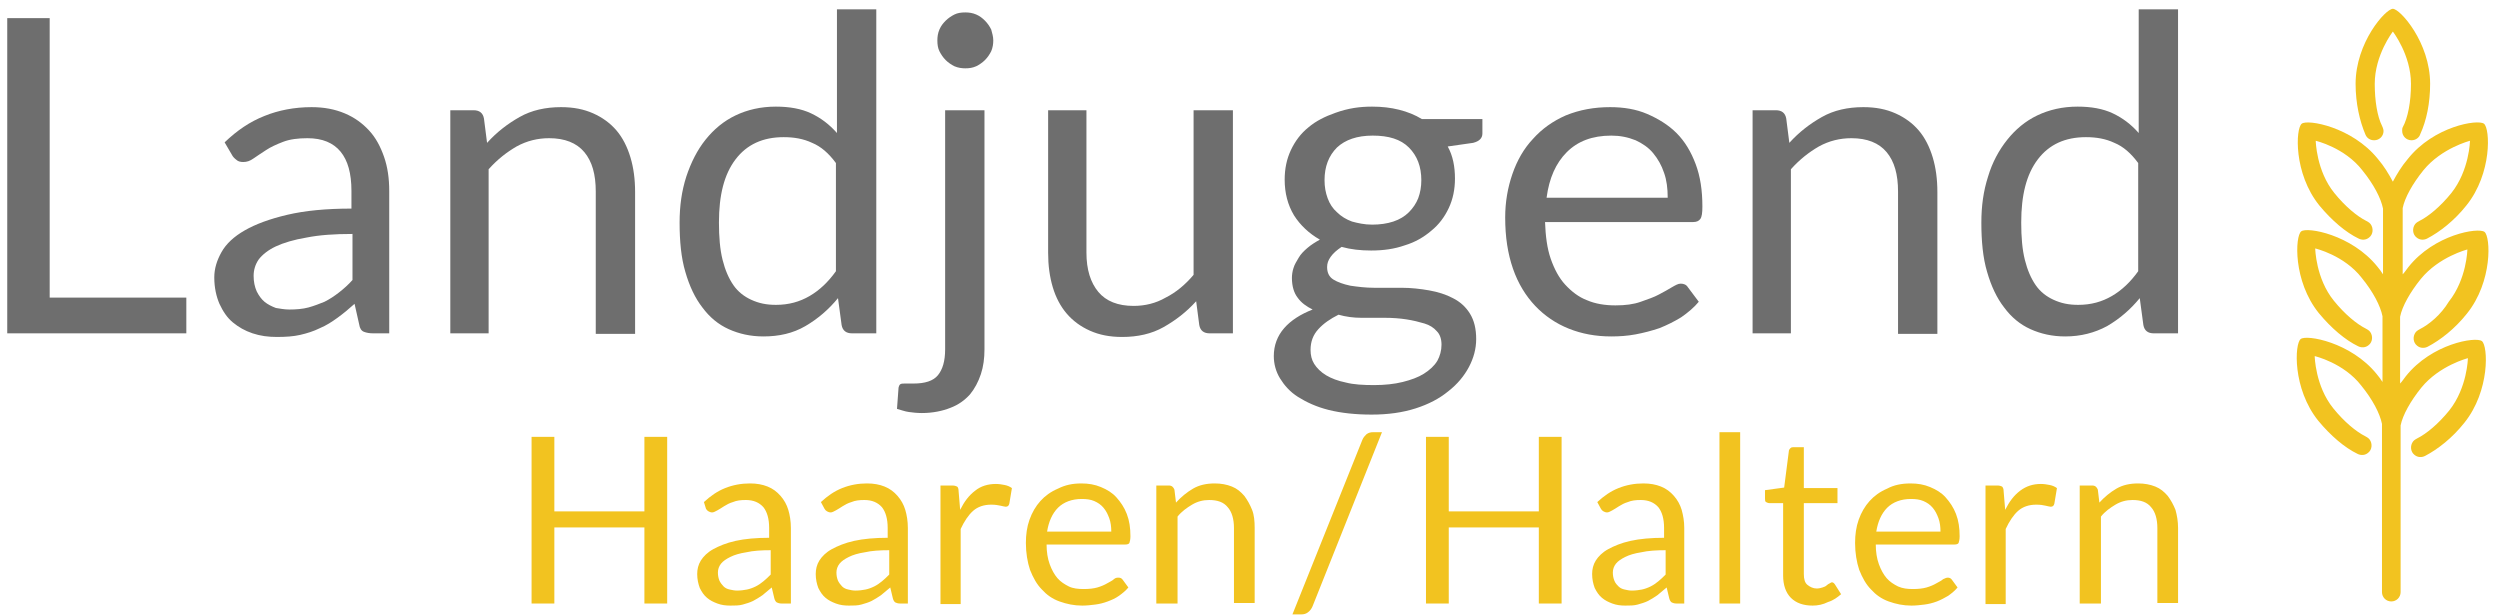
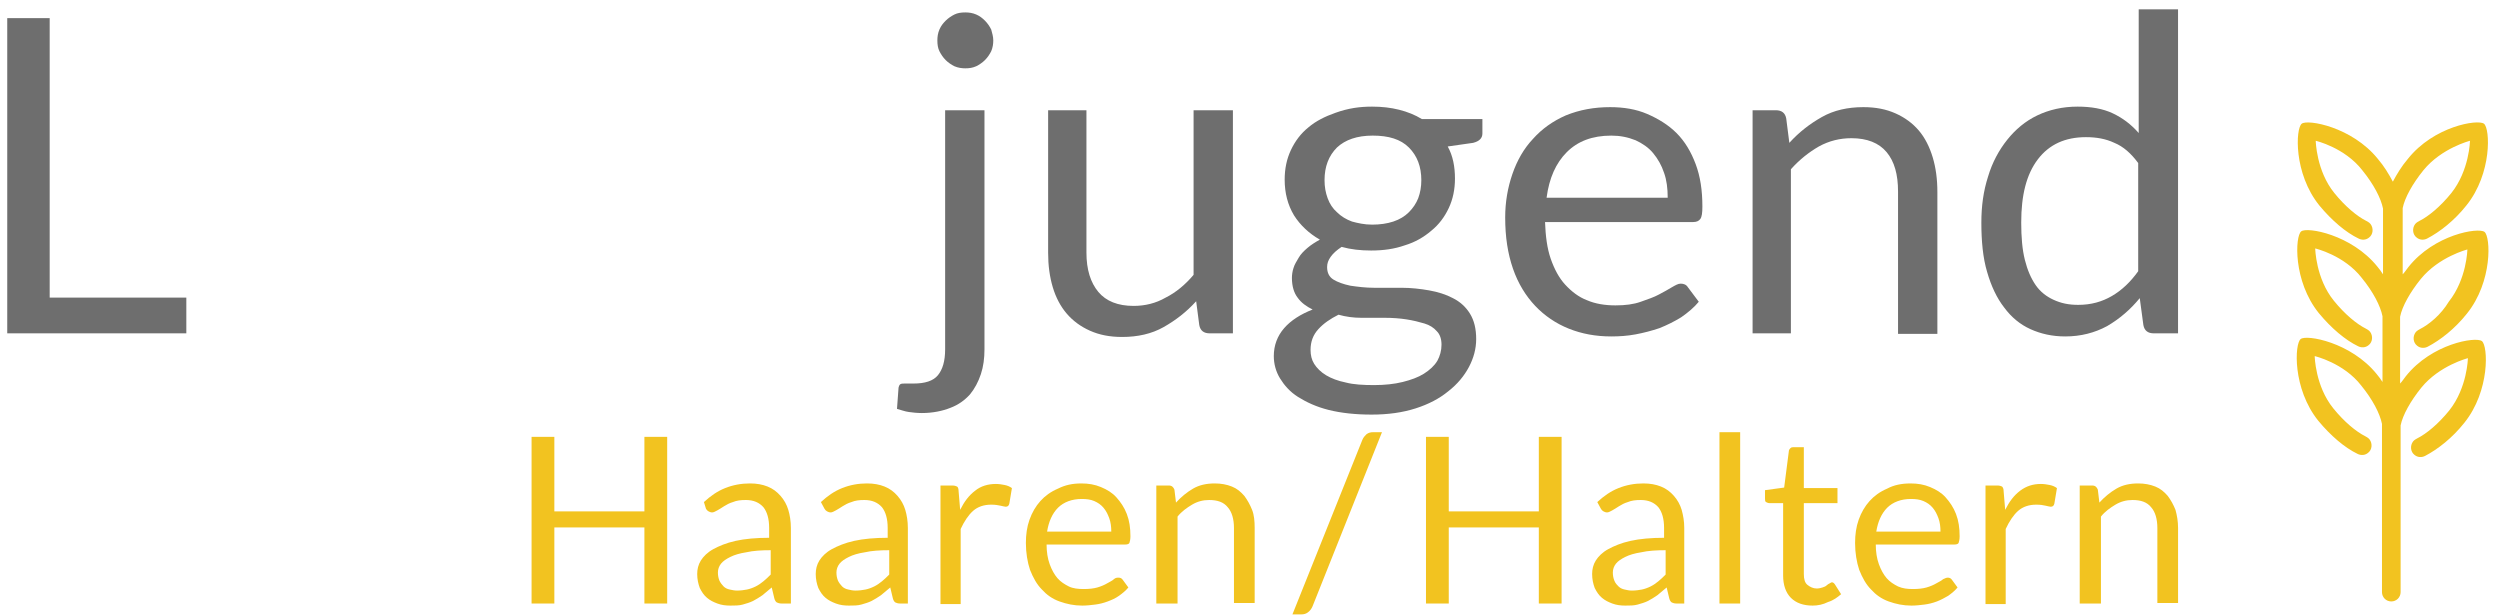
<svg xmlns="http://www.w3.org/2000/svg" enable-background="new 0 0 483 119" viewBox="0 0 483 119">
  <path d="m9.6 57.5h26.4v6.9h-34.6v-60.9h8.2z" fill="#6e6e6e" />
-   <path d="m75.5 64.4h-3.4c-.7 0-1.3-.1-1.8-.3s-.8-.7-.9-1.4l-.9-4c-1.1 1-2.2 1.9-3.3 2.7s-2.2 1.5-3.4 2c-1.2.6-2.5 1-3.8 1.3s-2.8.4-4.5.4-3.2-.2-4.7-.7-2.7-1.2-3.8-2.1-1.9-2.1-2.6-3.6c-.6-1.4-1-3.1-1-5.1 0-1.7.5-3.3 1.4-4.9s2.4-3 4.5-4.2 4.8-2.2 8.2-3 7.5-1.2 12.4-1.2v-3.4c0-3.4-.7-5.9-2.1-7.6s-3.5-2.6-6.4-2.6c-1.8 0-3.4.2-4.7.7s-2.4 1-3.3 1.6-1.7 1.1-2.4 1.6-1.3.7-2 .7c-.5 0-1-.1-1.3-.4-.4-.3-.7-.6-.9-1l-1.4-2.4c2.4-2.3 4.9-4 7.7-5.1 2.7-1.1 5.8-1.7 9.1-1.7 2.4 0 4.5.4 6.4 1.2s3.4 1.9 4.7 3.3 2.2 3.1 2.9 5.1 1 4.2 1 6.6v27.5zm-19.6-4.6c1.3 0 2.6-.1 3.7-.4s2.1-.7 3.1-1.1c1-.5 1.9-1.1 2.8-1.8s1.8-1.5 2.6-2.4v-8.9c-3.5 0-6.4.2-8.9.7-2.4.4-4.4 1-5.9 1.7s-2.6 1.6-3.3 2.5c-.7 1-1 2.1-1 3.2s.2 2.1.6 3c.4.8.9 1.5 1.5 2s1.4.9 2.2 1.2c.7.1 1.6.3 2.6.3z" fill="#6e6e6e" />
-   <path d="m87 64.4v-43.1h4.5c1.1 0 1.8.5 2 1.6l.6 4.7c1.9-2.1 4-3.7 6.3-5s5-1.9 8-1.9c2.4 0 4.4.4 6.2 1.2s3.3 1.9 4.5 3.3 2.1 3.2 2.7 5.2.9 4.2.9 6.7v27.4h-7.6v-27.5c0-3.3-.7-5.8-2.2-7.6s-3.8-2.7-6.8-2.7c-2.2 0-4.3.5-6.3 1.6-1.9 1.1-3.7 2.5-5.4 4.4v31.7z" fill="#6e6e6e" />
-   <path d="m164.6 64.4c-1.1 0-1.8-.5-2-1.6l-.7-5.2c-1.8 2.2-3.9 4-6.3 5.4s-5.1 2-8.1 2c-2.5 0-4.7-.5-6.7-1.4s-3.7-2.3-5.1-4.2c-1.4-1.8-2.5-4.1-3.3-6.9-.8-2.7-1.1-5.9-1.1-9.5 0-3.2.4-6.1 1.3-8.9.9-2.7 2.1-5.1 3.7-7.1s3.5-3.6 5.8-4.7 4.9-1.7 7.8-1.7c2.6 0 4.9.4 6.8 1.3s3.5 2.1 5 3.8v-23.9h7.6v62.6zm-14.7-5.5c2.5 0 4.6-.6 6.5-1.7s3.6-2.7 5.1-4.8v-20.9c-1.4-1.9-2.9-3.2-4.6-3.9-1.7-.8-3.5-1.1-5.5-1.1-4 0-7.1 1.4-9.3 4.3s-3.2 6.9-3.2 12.2c0 2.8.2 5.2.7 7.2s1.2 3.6 2.1 4.9 2.1 2.2 3.4 2.8c1.5.7 3 1 4.8 1z" fill="#6e6e6e" />
  <path d="m190.2 21.3v46.2c0 1.7-.2 3.3-.7 4.8s-1.2 2.8-2.1 3.9c-1 1.1-2.2 2-3.8 2.6-1.5.6-3.4 1-5.5 1-.9 0-1.8-.1-2.5-.2-.8-.1-1.5-.4-2.3-.6l.3-4.1c.1-.4.2-.6.4-.7s.5-.1.9-.1h.7s.6 0 .9 0c2.2 0 3.8-.5 4.7-1.6s1.4-2.7 1.4-5v-46.2zm1.7-13.5c0 .7-.1 1.4-.4 2.1-.3.6-.7 1.2-1.2 1.7s-1.1.9-1.7 1.2c-.7.3-1.3.4-2.1.4-.7 0-1.4-.1-2.1-.4-.6-.3-1.2-.7-1.7-1.2s-.9-1.1-1.2-1.7-.4-1.3-.4-2.1c0-.7.1-1.4.4-2.1s.7-1.2 1.2-1.7 1.1-.9 1.7-1.2 1.3-.4 2.1-.4c.7 0 1.4.1 2.1.4s1.2.7 1.7 1.2.9 1.1 1.2 1.7c.2.7.4 1.4.4 2.1z" fill="#6e6e6e" />
  <path d="m209.9 21.3v27.5c0 3.3.8 5.8 2.3 7.6s3.8 2.7 6.8 2.7c2.2 0 4.3-.5 6.2-1.6 2-1 3.8-2.5 5.4-4.4v-31.8h7.6v43.1h-4.5c-1.1 0-1.8-.5-2-1.6l-.6-4.6c-1.9 2.1-4 3.7-6.3 5s-5 1.9-8 1.9c-2.4 0-4.4-.4-6.2-1.2s-3.3-1.9-4.5-3.3-2.1-3.1-2.7-5.1-.9-4.2-.9-6.7v-27.5z" fill="#6e6e6e" />
  <path d="m265.1 20.6c1.9 0 3.6.2 5.2.6s3.1 1 4.4 1.8h11.7v2.8c0 .9-.6 1.5-1.8 1.8l-4.9.7c1 1.8 1.4 3.9 1.4 6.2 0 2.1-.4 4-1.2 5.7s-1.9 3.2-3.4 4.4c-1.4 1.2-3.1 2.2-5.1 2.8-2 .7-4.1 1-6.5 1-2 0-3.9-.2-5.7-.7-.9.6-1.6 1.2-2.1 1.9s-.7 1.3-.7 2c0 1.1.4 1.9 1.2 2.4s1.9.9 3.3 1.2c1.4.2 2.9.4 4.6.4h5.3c1.8 0 3.6.2 5.3.5s3.3.8 4.6 1.5c1.4.7 2.5 1.7 3.3 3s1.2 2.9 1.2 4.9c0 1.9-.5 3.7-1.4 5.4s-2.2 3.3-4 4.7c-1.7 1.4-3.8 2.5-6.3 3.3s-5.3 1.2-8.5 1.2c-3.1 0-5.9-.3-8.3-.9s-4.3-1.5-5.9-2.5-2.7-2.3-3.5-3.6-1.2-2.8-1.2-4.3c0-2.1.7-3.9 2-5.4s3.2-2.7 5.5-3.6c-1.2-.6-2.2-1.3-2.9-2.3-.7-.9-1.1-2.2-1.1-3.8 0-.6.1-1.3.3-1.9.2-.7.6-1.3 1-2s1-1.3 1.7-1.9 1.5-1.1 2.4-1.6c-2.1-1.2-3.8-2.8-5-4.7-1.2-2-1.8-4.3-1.8-6.9 0-2.1.4-4 1.2-5.7s1.9-3.2 3.4-4.4c1.4-1.2 3.2-2.1 5.2-2.8 2.5-.9 4.7-1.2 7.1-1.2zm13.4 46c0-1.1-.3-2-.9-2.6-.6-.7-1.4-1.2-2.4-1.5s-2.2-.6-3.5-.8-2.7-.3-4.2-.3-3 0-4.5 0-3-.2-4.4-.6c-1.6.8-2.9 1.7-3.9 2.8s-1.5 2.4-1.5 4c0 1 .2 1.9.7 2.7s1.3 1.6 2.3 2.2 2.3 1.1 3.8 1.4c1.5.4 3.4.5 5.5.5 2 0 3.9-.2 5.5-.6s3-.9 4.1-1.6 2-1.5 2.6-2.5c.5-.9.8-2 .8-3.1zm-13.4-23.2c1.5 0 2.9-.2 4.1-.6s2.2-1 3-1.8 1.4-1.7 1.8-2.7c.4-1.1.6-2.2.6-3.5 0-2.6-.8-4.7-2.4-6.3s-3.9-2.3-7-2.3c-3 0-5.3.8-6.9 2.3-1.6 1.6-2.4 3.7-2.4 6.3 0 1.3.2 2.4.6 3.5s1 2 1.8 2.7c.8.8 1.8 1.4 2.9 1.8 1.1.3 2.4.6 3.9.6z" fill="#6e6e6e" />
  <path d="m311.1 20.7c2.6 0 5 .4 7.1 1.3s4.1 2.1 5.7 3.7 2.8 3.6 3.7 6 1.3 5.1 1.3 8.2c0 1.2-.1 2-.4 2.4s-.7.6-1.4.6h-28.6c.1 2.7.4 5.1 1.1 7.1s1.6 3.7 2.8 5 2.6 2.4 4.2 3c1.6.7 3.5 1 5.5 1 1.9 0 3.5-.2 4.9-.7s2.6-.9 3.5-1.4c1-.5 1.8-1 2.5-1.4s1.2-.7 1.7-.7c.6 0 1.1.2 1.4.7l2.1 2.8c-.9 1.1-2.1 2.1-3.4 3-1.3.8-2.7 1.5-4.2 2.1-1.5.5-3 .9-4.6 1.2s-3.2.4-4.7.4c-3 0-5.7-.5-8.2-1.5s-4.7-2.5-6.5-4.4-3.3-4.3-4.3-7.2-1.5-6.1-1.5-9.9c0-3 .5-5.8 1.4-8.4s2.2-4.9 4-6.8c1.7-1.9 3.8-3.4 6.3-4.5 2.7-1.1 5.5-1.6 8.6-1.6zm.2 5.5c-3.7 0-6.5 1.1-8.6 3.2s-3.4 5-3.9 8.8h23.4c0-1.8-.2-3.4-.7-4.8-.5-1.5-1.2-2.7-2.1-3.8s-2.1-1.9-3.4-2.5c-1.5-.6-3-.9-4.7-.9z" fill="#6e6e6e" />
  <path d="m338.6 64.4v-43.1h4.5c1.1 0 1.8.5 2 1.6l.6 4.7c1.9-2.1 4-3.7 6.3-5s5-1.9 8-1.9c2.4 0 4.4.4 6.2 1.2s3.3 1.9 4.5 3.3 2.1 3.2 2.7 5.2.9 4.2.9 6.7v27.4h-7.6v-27.5c0-3.3-.7-5.8-2.2-7.6s-3.8-2.7-6.8-2.7c-2.2 0-4.3.5-6.3 1.6-1.9 1.1-3.7 2.5-5.4 4.4v31.7z" fill="#6e6e6e" />
  <path d="m416.1 64.4c-1.1 0-1.8-.5-2-1.6l-.7-5.2c-1.8 2.2-3.9 4-6.3 5.4-2.4 1.3-5.1 2-8.1 2-2.5 0-4.7-.5-6.7-1.4s-3.7-2.3-5.1-4.2c-1.4-1.8-2.5-4.1-3.3-6.9-.8-2.7-1.1-5.9-1.1-9.5 0-3.2.4-6.1 1.3-8.9.8-2.7 2.1-5.1 3.7-7.1s3.5-3.6 5.8-4.7 4.9-1.7 7.8-1.7c2.6 0 4.9.4 6.8 1.3s3.5 2.1 5 3.8v-23.9h7.6v62.6zm-14.6-5.5c2.5 0 4.6-.6 6.5-1.7s3.6-2.7 5.1-4.8v-20.9c-1.4-1.9-2.9-3.2-4.6-3.9-1.7-.8-3.5-1.1-5.5-1.1-4 0-7.1 1.4-9.3 4.3s-3.2 6.9-3.2 12.2c0 2.8.2 5.2.7 7.2s1.2 3.6 2.1 4.9 2.1 2.2 3.4 2.8c1.5.7 3 1 4.8 1z" fill="#6e6e6e" />
  <g fill="#f2c320">
    <path d="m128.9 116.6h-4.4v-14.7h-17.4v14.7h-4.4v-32.2h4.4v14.4h17.4v-14.4h4.4z" />
    <path d="m152.8 116.6h-1.8c-.4 0-.7-.1-.9-.2s-.4-.4-.5-.8l-.5-2.1c-.6.5-1.2 1-1.8 1.5-.6.4-1.2.8-1.8 1.1s-1.3.5-2 .7-1.5.2-2.4.2-1.7-.1-2.5-.4-1.4-.6-2-1.1-1-1.1-1.4-1.9c-.3-.8-.5-1.7-.5-2.7 0-.9.2-1.8.7-2.6s1.3-1.6 2.4-2.2 2.5-1.2 4.3-1.6 4-.6 6.5-.6v-1.9c0-1.8-.4-3.1-1.1-4-.8-.9-1.9-1.4-3.4-1.4-1 0-1.8.1-2.5.4-.7.2-1.2.5-1.7.8s-.9.6-1.3.8-.7.4-1 .4-.5-.1-.7-.2-.4-.3-.5-.5l-.4-1.3c1.3-1.2 2.6-2.1 4.1-2.7s3.1-.9 4.8-.9c1.3 0 2.4.2 3.4.6s1.8 1 2.5 1.8 1.2 1.7 1.5 2.7.5 2.2.5 3.5zm-10.4-2.5c.7 0 1.4-.1 1.9-.2s1.1-.3 1.7-.6 1-.6 1.5-1 .9-.8 1.4-1.3v-4.7c-1.8 0-3.4.1-4.7.4-1.3.2-2.3.5-3.1.9s-1.4.8-1.8 1.3-.6 1.1-.6 1.7.1 1.1.3 1.6c.2.4.5.8.8 1.1s.7.5 1.2.6.9.2 1.4.2z" />
    <path d="m175.7 116.6h-1.8c-.4 0-.7-.1-.9-.2s-.4-.4-.5-.8l-.5-2.1c-.6.5-1.2 1-1.8 1.5-.6.4-1.2.8-1.8 1.1s-1.3.5-2 .7-1.5.2-2.4.2-1.7-.1-2.5-.4-1.4-.6-2-1.1-1-1.1-1.4-1.9c-.3-.8-.5-1.7-.5-2.7 0-.9.2-1.8.7-2.6s1.3-1.6 2.4-2.2 2.5-1.2 4.3-1.6 4-.6 6.5-.6v-1.9c0-1.8-.4-3.1-1.1-4-.8-.9-1.9-1.4-3.4-1.4-1 0-1.8.1-2.5.4-.7.2-1.2.5-1.7.8s-.9.6-1.3.8-.7.4-1 .4-.5-.1-.7-.2-.4-.3-.5-.5l-.7-1.3c1.3-1.2 2.6-2.1 4.1-2.7s3.1-.9 4.8-.9c1.3 0 2.4.2 3.4.6s1.8 1 2.5 1.8 1.2 1.7 1.5 2.7.5 2.2.5 3.5v14.6zm-10.4-2.5c.7 0 1.4-.1 1.9-.2s1.1-.3 1.7-.6 1-.6 1.5-1 .9-.8 1.4-1.3v-4.7c-1.8 0-3.4.1-4.7.4-1.3.2-2.3.5-3.1.9s-1.4.8-1.8 1.3-.6 1.1-.6 1.7.1 1.1.3 1.6c.2.4.5.8.8 1.1s.7.5 1.2.6.8.2 1.4.2z" />
    <path d="m181.7 116.6v-22.8h2.3c.4 0 .7.1.9.2s.3.5.3.9l.3 3.6c.8-1.6 1.7-2.8 2.9-3.7 1.1-.9 2.5-1.3 4-1.3.6 0 1.2.1 1.7.2s1 .3 1.4.6l-.5 3c-.1.4-.3.6-.7.6-.2 0-.5-.1-1-.2s-1-.2-1.8-.2c-1.4 0-2.6.4-3.5 1.2s-1.7 2-2.4 3.5v14.5h-3.9z" />
    <path d="m208.9 93.4c1.4 0 2.6.2 3.8.7s2.2 1.1 3 2 1.5 1.9 2 3.2.7 2.7.7 4.3c0 .6-.1 1-.2 1.3-.1.2-.4.3-.8.3h-15.2c0 1.4.2 2.7.6 3.8s.9 2 1.5 2.7 1.4 1.2 2.2 1.6 1.8.5 2.9.5c1 0 1.9-.1 2.6-.3s1.4-.5 1.9-.8 1-.5 1.3-.8.7-.3.9-.3c.3 0 .6.1.8.4l1.1 1.5c-.5.6-1.1 1.1-1.8 1.6s-1.4.8-2.2 1.1-1.6.5-2.4.6-1.7.2-2.5.2c-1.6 0-3-.3-4.4-.8s-2.5-1.3-3.4-2.3c-1-1-1.7-2.3-2.3-3.8-.5-1.5-.8-3.3-.8-5.2 0-1.6.2-3.1.7-4.5s1.2-2.6 2.1-3.6 2-1.8 3.4-2.4c1.4-.7 2.8-1 4.5-1zm.1 3c-1.9 0-3.5.6-4.6 1.7s-1.8 2.7-2.1 4.6h12.4c0-.9-.1-1.8-.4-2.6s-.6-1.4-1.1-2-1.1-1-1.8-1.3-1.5-.4-2.4-.4z" />
    <path d="m223.4 116.6v-22.8h2.4c.6 0 .9.3 1.1.8l.3 2.5c1-1.1 2.1-2 3.3-2.7s2.6-1 4.2-1c1.2 0 2.3.2 3.3.6s1.7 1 2.4 1.8c.6.8 1.1 1.7 1.5 2.7s.5 2.2.5 3.5v14.5h-4v-14.5c0-1.7-.4-3.1-1.2-4-.8-1-2-1.4-3.6-1.4-1.2 0-2.3.3-3.3.9s-2 1.3-2.8 2.3v16.8z" />
    <path d="m253.6 117.1c-.2.5-.5.9-.9 1.2s-.8.4-1.3.4h-1.7l13.5-33.7c.2-.5.5-.8.8-1.1.4-.3.8-.4 1.3-.4h1.7z" />
    <path d="m301.7 116.6h-4.4v-14.7h-17.4v14.7h-4.4v-32.2h4.4v14.4h17.4v-14.4h4.4z" />
    <path d="m325.7 116.6h-1.8c-.4 0-.7-.1-.9-.2s-.4-.4-.5-.8l-.5-2.1c-.6.5-1.2 1-1.8 1.5-.6.4-1.2.8-1.8 1.1s-1.3.5-2 .7-1.5.2-2.4.2-1.7-.1-2.5-.4-1.4-.6-2-1.1-1-1.1-1.4-1.9c-.3-.8-.5-1.7-.5-2.7 0-.9.2-1.8.7-2.6s1.3-1.6 2.4-2.2 2.5-1.2 4.3-1.6 4-.6 6.5-.6v-1.9c0-1.8-.4-3.1-1.1-4-.8-.9-1.9-1.4-3.4-1.4-1 0-1.8.1-2.5.4-.7.2-1.2.5-1.7.8s-.9.6-1.3.8-.7.4-1 .4-.5-.1-.7-.2-.4-.3-.5-.5l-.7-1.3c1.3-1.2 2.6-2.1 4.1-2.7s3.1-.9 4.8-.9c1.3 0 2.4.2 3.4.6s1.8 1 2.5 1.8 1.2 1.7 1.5 2.7c.3 1.1.5 2.2.5 3.5v14.6zm-10.4-2.5c.7 0 1.4-.1 1.9-.2s1.1-.3 1.7-.6 1-.6 1.5-1 .9-.8 1.4-1.3v-4.7c-1.8 0-3.4.1-4.7.4-1.3.2-2.3.5-3.1.9s-1.4.8-1.8 1.3-.6 1.1-.6 1.7.1 1.1.3 1.6.5.8.8 1.1.7.5 1.2.6.8.2 1.4.2z" />
    <path d="m336.2 83.5v33.1h-4v-33.1z" />
    <path d="m350.2 117c-1.8 0-3.2-.5-4.2-1.5s-1.5-2.5-1.5-4.3v-14h-2.7c-.2 0-.4-.1-.6-.2s-.2-.4-.2-.7v-1.6l3.7-.5.9-7c0-.2.1-.4.3-.6s.4-.2.6-.2h2v7.9h6.5v2.9h-6.5v13.7c0 1 .2 1.7.7 2.1s1.1.7 1.8.7c.4 0 .8-.1 1.1-.2s.6-.2.8-.4.4-.3.6-.4.3-.2.4-.2c.2 0 .4.1.6.4l1.2 1.9c-.7.6-1.5 1.2-2.5 1.5-1 .5-2 .7-3 .7z" />
    <path d="m369.1 93.4c1.4 0 2.6.2 3.8.7s2.2 1.1 3 2 1.5 1.9 2 3.2.7 2.7.7 4.3c0 .6-.1 1-.2 1.3-.1.2-.4.3-.8.3h-15.2c0 1.4.2 2.7.6 3.8s.9 2 1.5 2.7 1.4 1.2 2.2 1.6c.9.4 1.8.5 2.9.5 1 0 1.9-.1 2.6-.3s1.4-.5 1.9-.8 1-.5 1.3-.8c.4-.2.7-.3.9-.3.3 0 .6.1.8.4l1.1 1.5c-.5.6-1.1 1.1-1.8 1.6-.7.4-1.4.8-2.2 1.1s-1.6.5-2.4.6-1.7.2-2.5.2c-1.6 0-3-.3-4.4-.8s-2.5-1.3-3.4-2.3c-1-1-1.7-2.3-2.3-3.8-.5-1.5-.8-3.3-.8-5.2 0-1.6.2-3.1.7-4.5s1.2-2.6 2.1-3.6 2-1.8 3.4-2.4c1.3-.7 2.8-1 4.5-1zm.1 3c-1.9 0-3.5.6-4.6 1.7s-1.8 2.7-2.1 4.6h12.4c0-.9-.1-1.8-.4-2.6s-.6-1.4-1.1-2-1.1-1-1.8-1.3-1.5-.4-2.4-.4z" />
    <path d="m383.6 116.6v-22.8h2.3c.4 0 .7.1.9.2.2.2.3.5.3.9l.3 3.6c.8-1.6 1.7-2.8 2.9-3.7s2.5-1.3 4-1.3c.6 0 1.2.1 1.7.2s1 .3 1.4.6l-.5 3c-.1.4-.3.6-.7.6-.2 0-.5-.1-1-.2-.4-.1-1-.2-1.8-.2-1.4 0-2.6.4-3.5 1.2s-1.7 2-2.4 3.5v14.5h-3.9z" />
    <path d="m401.8 116.6v-22.8h2.4c.6 0 .9.3 1.1.8l.3 2.5c1-1.1 2.1-2 3.3-2.7s2.6-1 4.2-1c1.2 0 2.3.2 3.3.6s1.7 1 2.4 1.8c.6.8 1.1 1.7 1.5 2.7.3 1.1.5 2.2.5 3.5v14.5h-4v-14.5c0-1.7-.4-3.1-1.2-4-.8-1-2-1.4-3.6-1.4-1.2 0-2.3.3-3.3.9s-2 1.3-2.8 2.3v16.8z" />
-     <path d="m457 26c.1 0 .1 0 0 0 .3.7.9 1.1 1.7 1.1 1 0 1.8-.8 1.8-1.8 0-.4-.3-1-.3-1-.9-1.8-1.4-4.8-1.4-8.1 0-5.6 3.5-10.1 3.5-10.1s3.5 4.5 3.5 10.1c0 3.5-.6 6.6-1.6 8.4-.1.2-.1.4-.1.7 0 1 .8 1.8 1.8 1.8.8 0 1.5-.5 1.7-1.2 1.2-2.6 1.9-6 1.9-9.7 0-8-5.8-14.5-7.2-14.5s-7.2 6.5-7.2 14.5c0 3.8.8 7.2 1.9 9.8z" />
    <path d="m467.5 63.6s-.6.3-.8.6c-.6.8-.5 2 .3 2.6.6.5 1.4.5 2 .2 2.5-1.3 5.3-3.5 7.6-6.4 5-6.2 4.6-14.9 3.4-15.8s-9.7.5-14.7 6.8c-.4.5-.7 1-1.1 1.4v-12.8c.4-2 1.9-4.7 4-7.3 3.5-4.3 9-5.7 9-5.7s-.1 5.7-3.6 10.1c-2.1 2.6-4.4 4.5-6.2 5.4 0 0-.6.3-.8.6-.6.8-.5 2 .3 2.6.6.5 1.4.5 2 .2 2.5-1.3 5.3-3.5 7.6-6.4 5-6.2 4.6-14.9 3.4-15.8s-9.7.5-14.7 6.8c-1.2 1.4-2.1 2.9-2.9 4.4-.8-1.5-1.7-3-2.9-4.4-5-6.2-13.6-7.7-14.7-6.8-1.2.9-1.6 9.6 3.4 15.8 2.4 2.9 5.1 5.2 7.6 6.4.6.3 1.4.3 2-.2.8-.6.9-1.8.3-2.6-.2-.3-.8-.6-.8-.6-1.8-.9-4.1-2.8-6.2-5.4-3.5-4.3-3.6-10.1-3.6-10.1s5.6 1.3 9 5.7c2.2 2.7 3.6 5.4 4 7.4v12.7c-.3-.5-.7-1-1.1-1.5-5-6.2-13.6-7.7-14.7-6.8-1.2.9-1.6 9.6 3.4 15.8 2.4 2.9 5.1 5.2 7.6 6.4.6.3 1.4.3 2-.2.8-.6.9-1.8.3-2.6-.2-.3-.8-.6-.8-.6-1.8-.9-4.1-2.8-6.2-5.4-3.5-4.3-3.6-10.1-3.6-10.1s5.6 1.3 9 5.7c2.2 2.7 3.6 5.4 4 7.4v12.7c-.3-.5-.7-1-1.1-1.5-5-6.2-13.6-7.7-14.7-6.8-1.2.9-1.6 9.6 3.4 15.8 2.4 2.9 5.1 5.2 7.6 6.4.6.3 1.4.3 2-.2.8-.6.9-1.8.3-2.6-.2-.3-.8-.6-.8-.6-1.8-.9-4.1-2.8-6.2-5.4-3.5-4.3-3.6-10.1-3.6-10.1s5.6 1.3 9 5.7c2.2 2.7 3.6 5.4 4 7.4v32.5c0 1 .8 1.8 1.8 1.8s1.8-.8 1.8-1.8v-32.2c.4-2 1.9-4.7 4-7.3 3.5-4.3 9-5.7 9-5.7s-.1 5.7-3.6 10.1c-2.1 2.6-4.4 4.5-6.2 5.4 0 0-.6.3-.8.6-.6.8-.5 2 .3 2.6.6.5 1.4.5 2 .2 2.5-1.3 5.3-3.5 7.6-6.4 5-6.2 4.6-14.9 3.4-15.8s-9.7.5-14.7 6.8c-.4.5-.7 1-1.1 1.4v-12.9c.4-2 1.9-4.7 4-7.3 3.5-4.3 9-5.7 9-5.7s-.1 5.7-3.6 10.1c-1.5 2.5-3.8 4.4-5.6 5.3z" />
  </g>
</svg>